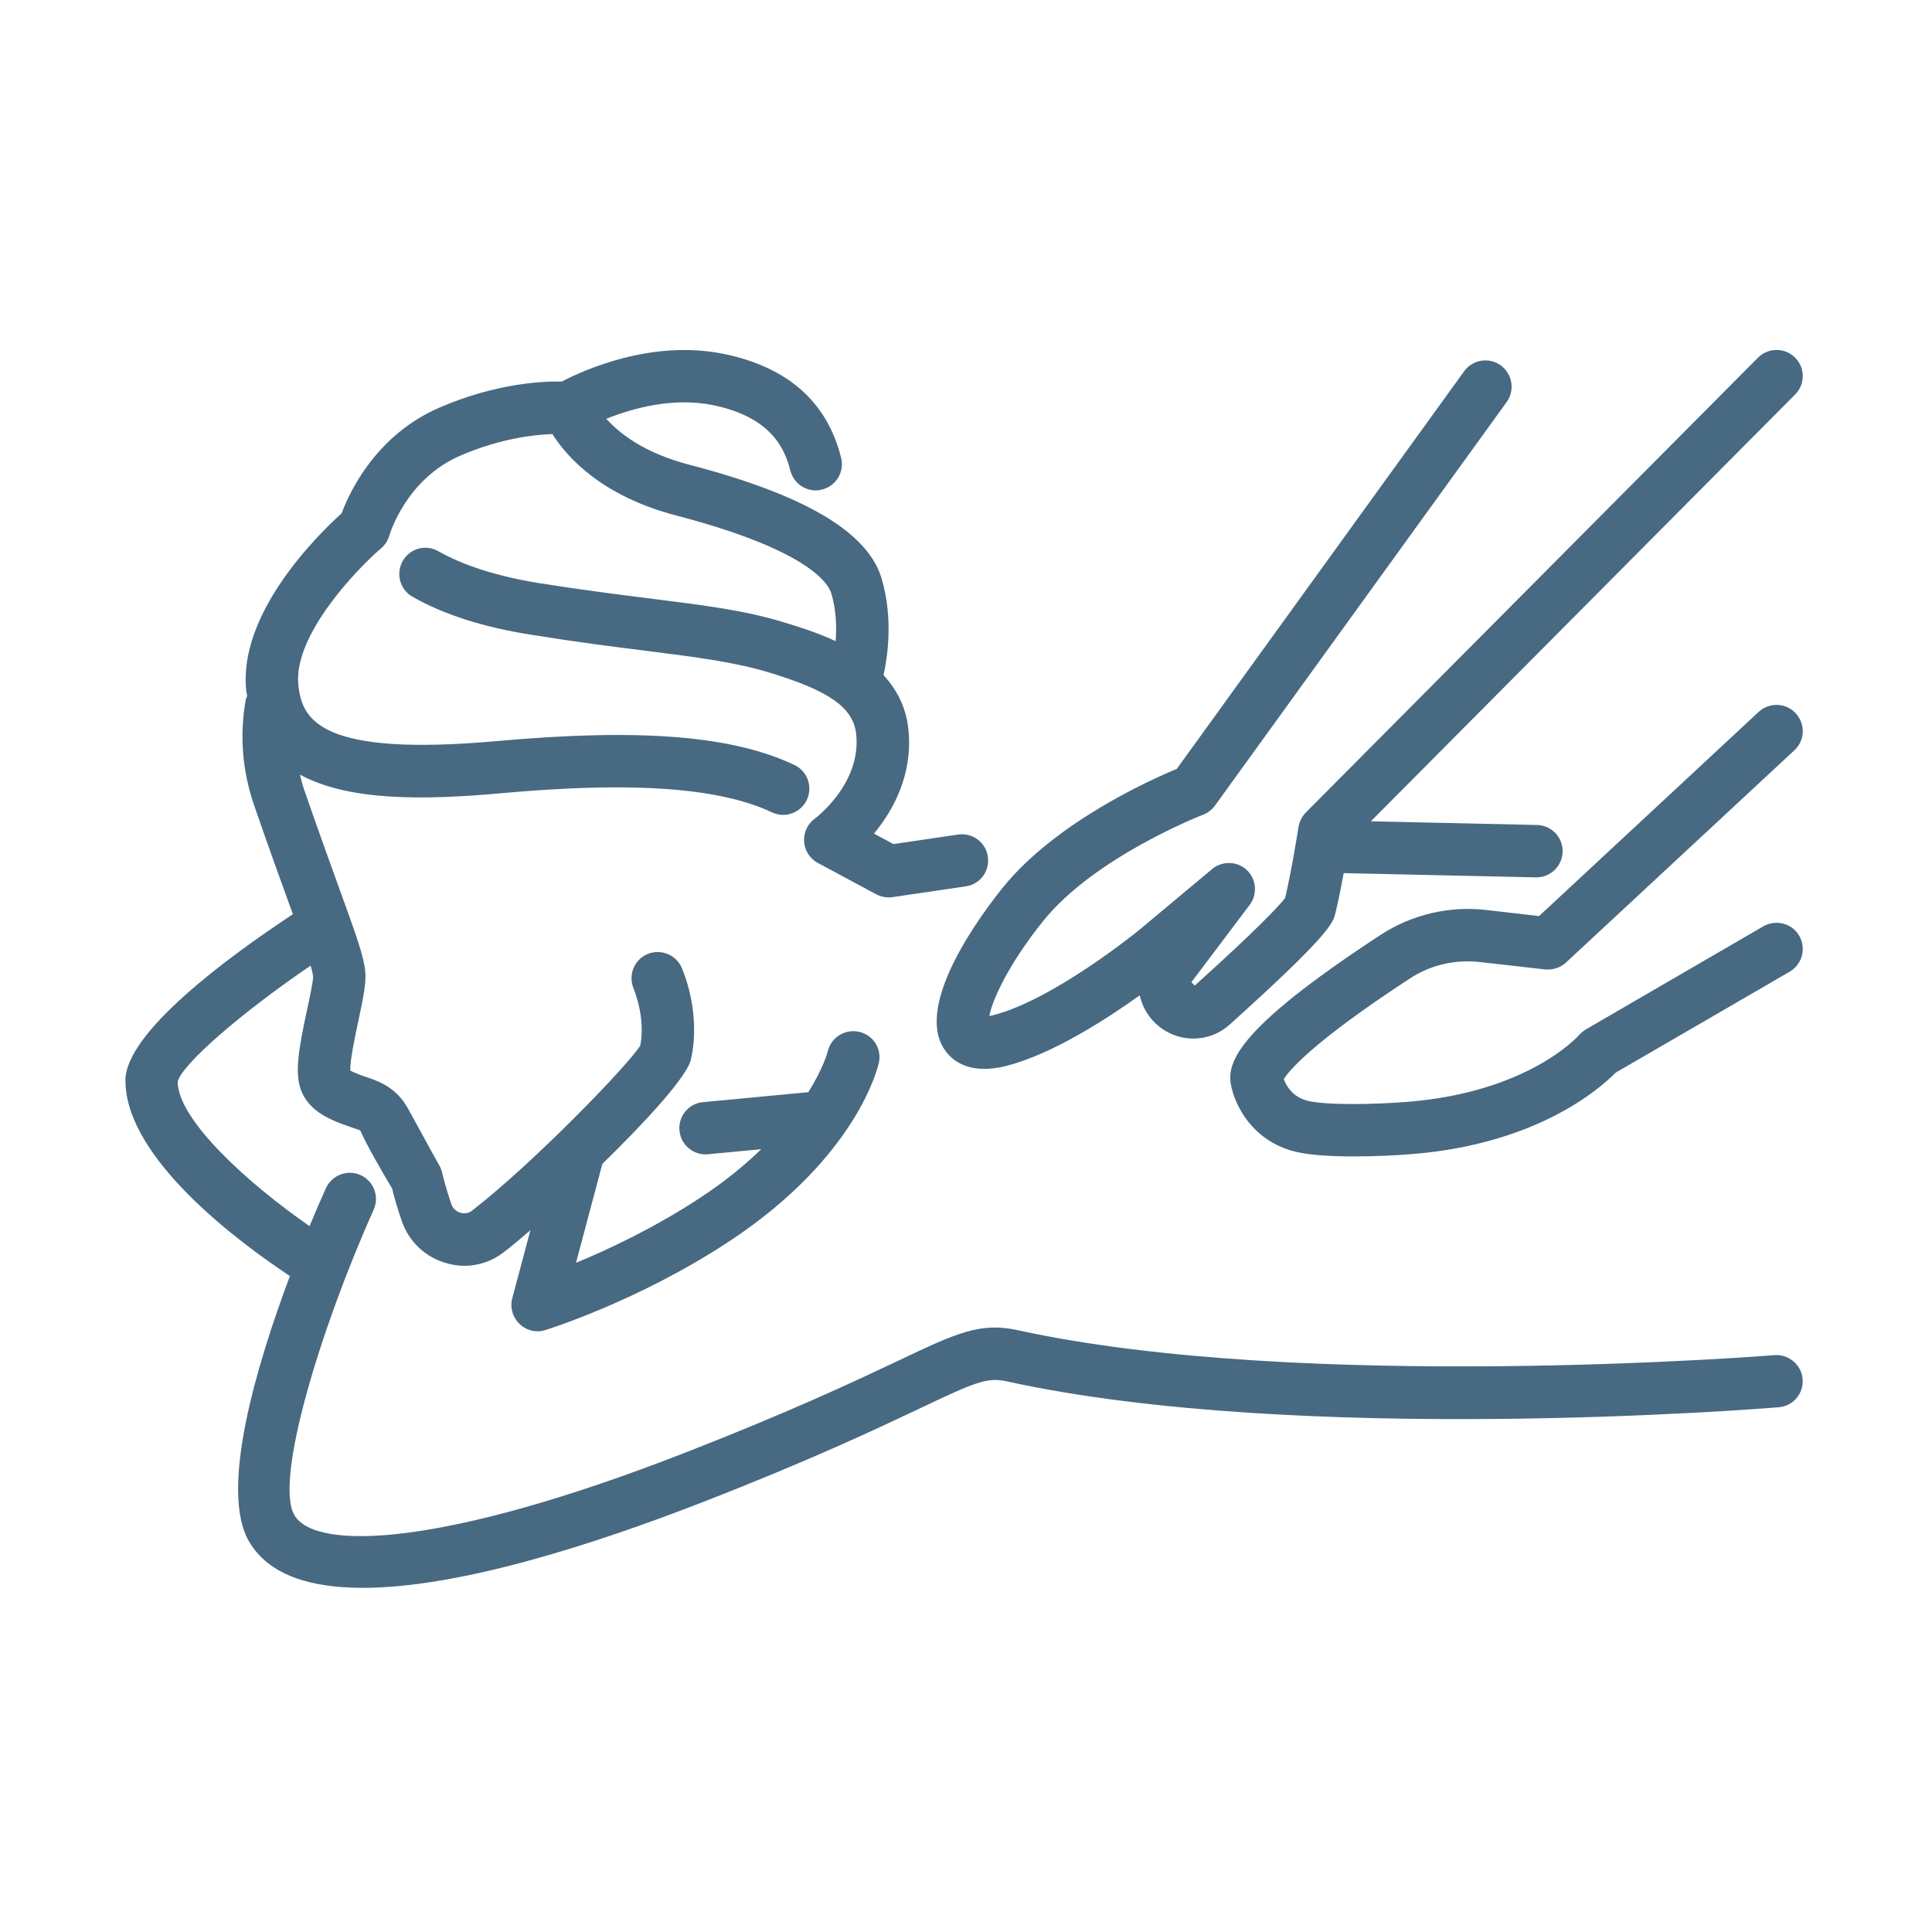
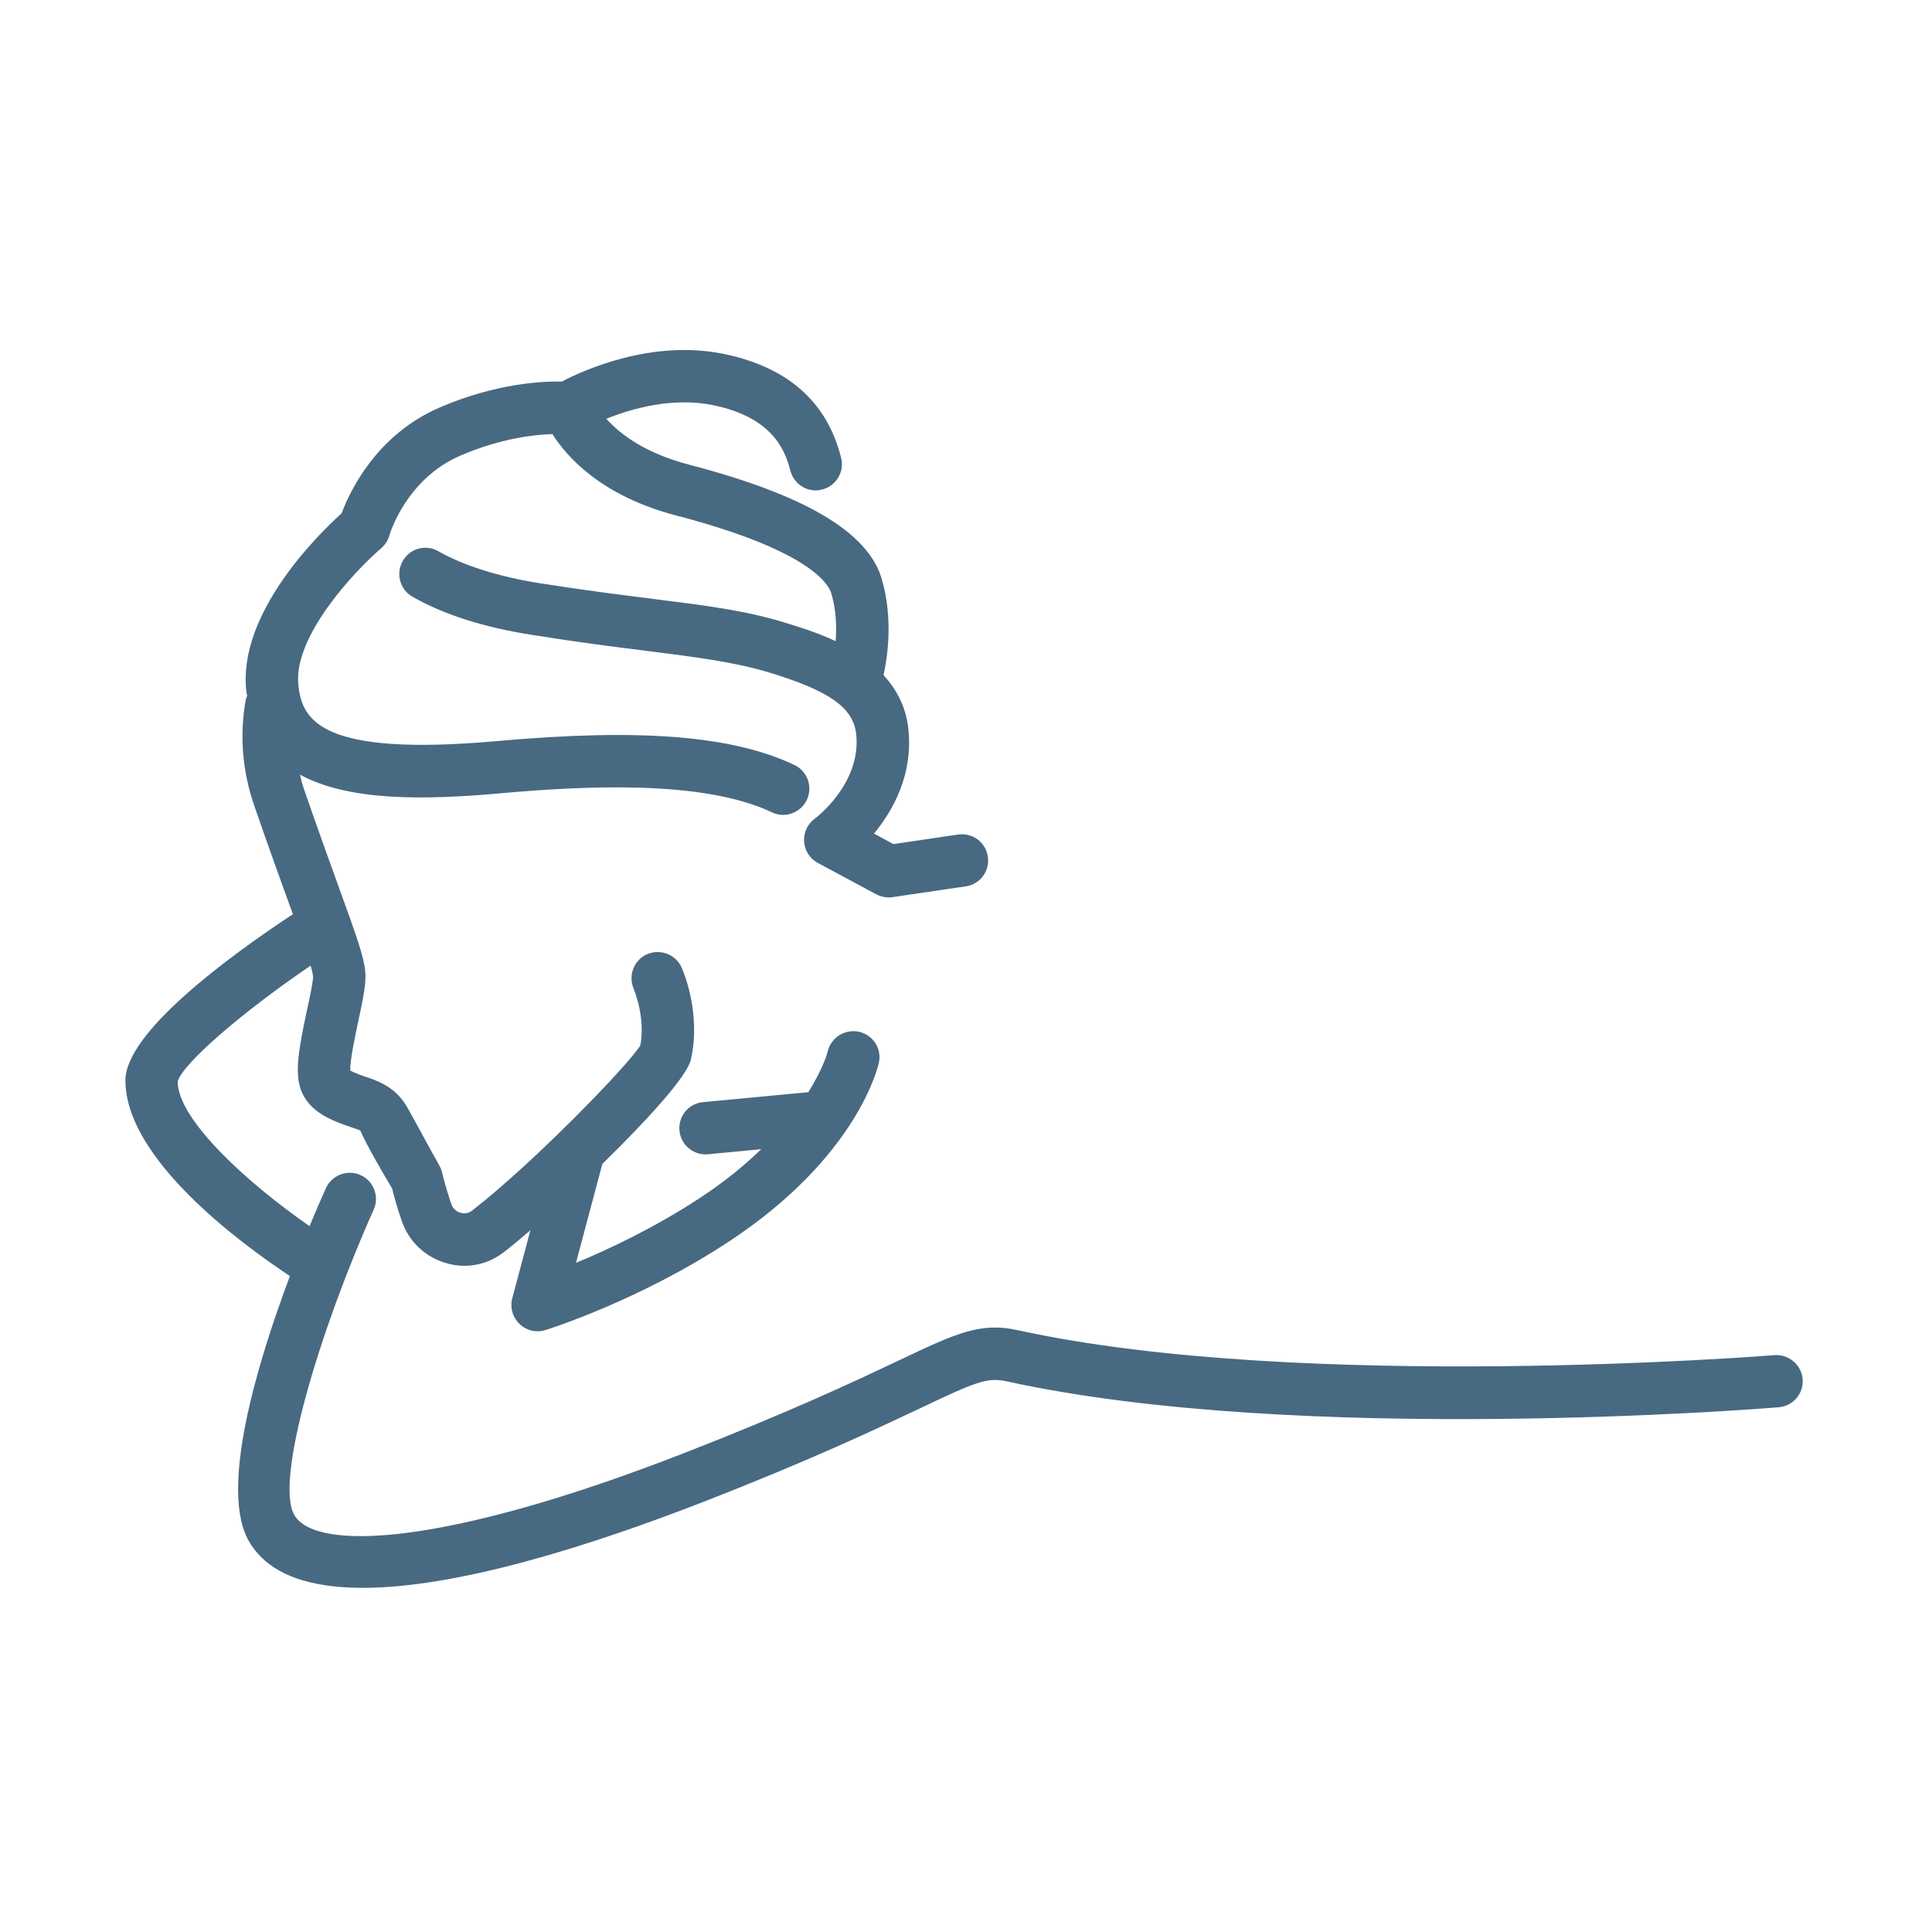
<svg xmlns="http://www.w3.org/2000/svg" viewBox="0 0 375 375" version="1.0">
  <defs>
    <clipPath>
-       <path fill="#486982" d="M 24.344 67 L 350 67 L 350 309 L 24.344 309 Z M 24.344 67" />
-     </clipPath>
+       </clipPath>
  </defs>
  <g clip-path="url(#a)">
    <path fill="#486982" d="M 344.43 263.035 C 343.504 263.113 252.703 270.289 197.566 258.191 C 190.254 256.574 185.59 258.773 174.277 264.148 C 166.039 268.039 153.586 273.941 132.785 282.043 C 86.312 300.152 61.305 301.16 57.145 294.09 C 53.223 287.473 62.07 258.164 72.535 234.785 C 73.676 232.246 72.535 229.227 69.992 228.09 C 67.422 226.926 64.402 228.09 63.262 230.629 C 62.574 232.141 61.434 234.734 60.086 237.988 C 48.16 229.73 34.516 217.367 34.488 209.953 C 35.285 206.59 46.941 196.504 60.297 187.426 C 60.535 188.297 60.719 189.039 60.773 189.461 C 60.801 190.414 60.086 193.832 59.582 196.082 C 58.043 203.309 57.195 207.914 58.336 211.332 C 59.898 215.965 64.719 217.605 68.246 218.824 C 68.746 219.008 69.41 219.219 69.914 219.406 C 71.266 222.422 74.102 227.348 76.113 230.684 C 76.406 231.926 77.094 234.469 78.02 237.09 C 79.371 240.98 82.551 244 86.5 245.137 C 87.719 245.508 88.91 245.695 90.129 245.695 C 92.91 245.695 95.613 244.77 97.867 242.992 C 99.242 241.934 100.992 240.48 102.953 238.785 L 99.43 251.996 C 98.953 253.797 99.508 255.703 100.832 256.973 C 101.789 257.898 103.059 258.402 104.355 258.402 C 104.859 258.402 105.363 258.324 105.867 258.164 C 106.609 257.926 124.203 252.391 141.609 240.902 C 166.461 224.488 170.438 206.988 170.594 206.246 C 171.18 203.52 169.457 200.871 166.727 200.266 C 163.996 199.68 161.297 201.375 160.66 204.078 C 160.66 204.156 159.84 207.281 156.898 211.992 L 136.469 213.926 C 133.66 214.164 131.621 216.652 131.887 219.457 C 132.125 222.078 134.352 224.066 136.945 224.066 C 137.105 224.066 137.266 224.039 137.422 224.039 L 147.758 223.059 C 144.602 226.102 140.789 229.281 135.992 232.43 C 127.195 238.227 118.215 242.465 111.801 245.113 L 116.914 225.918 C 125.449 217.578 133.371 208.949 134.109 205.637 C 136.098 196.797 132.707 188.695 132.309 187.82 C 131.195 185.254 128.176 184.113 125.633 185.199 C 123.062 186.312 121.898 189.305 122.984 191.898 C 123.012 191.949 125.34 197.43 124.281 202.938 C 121.871 206.828 103.484 225.785 91.641 234.973 C 90.766 235.66 89.84 235.527 89.359 235.395 C 88.988 235.289 88.012 234.895 87.613 233.727 C 86.527 230.629 85.836 227.691 85.812 227.613 C 85.703 227.082 85.492 226.578 85.227 226.129 C 82.551 221.391 80.988 218.348 79.082 214.984 C 77.172 211.648 74.578 210.246 71.531 209.188 C 70.523 208.867 68.773 208.258 67.98 207.781 C 67.926 205.797 68.961 200.926 69.543 198.227 C 70.523 193.645 71.105 190.758 70.895 188.562 C 70.629 185.648 69.145 181.547 65.887 172.547 C 64.086 167.543 61.754 161.16 58.945 153.008 C 58.652 152.133 58.441 151.234 58.23 150.359 C 67.637 155.496 82.18 155.336 97.336 153.961 C 113.473 152.531 136.496 151.34 149.824 157.668 C 150.512 158.012 151.281 158.168 151.996 158.168 C 153.902 158.168 155.73 157.086 156.605 155.258 C 157.797 152.715 156.738 149.699 154.195 148.48 C 142.164 142.789 124.359 141.332 96.41 143.848 C 62.281 146.891 58.602 139.824 57.91 132.941 C 56.906 123.355 69.199 110.516 73.992 106.41 C 74.762 105.75 75.32 104.875 75.582 103.922 C 75.609 103.816 78.762 92.965 89.414 88.41 C 97.336 85.02 103.855 84.359 107.219 84.254 C 110 88.648 116.676 96.246 131.25 100.059 C 156.949 106.758 160.793 113.297 161.348 115.148 C 162.328 118.43 162.406 121.766 162.195 124.441 C 158.539 122.746 154.855 121.609 152.047 120.762 C 144.578 118.484 137.16 117.559 126.906 116.262 C 120.758 115.492 113.523 114.594 104.676 113.191 C 96.727 111.918 89.969 109.773 85.094 106.996 C 82.633 105.59 79.559 106.438 78.18 108.875 C 76.777 111.309 77.625 114.434 80.035 115.809 C 86.051 119.254 93.812 121.742 103.059 123.195 C 112.066 124.652 119.379 125.578 125.633 126.348 C 135.383 127.59 142.457 128.492 149.109 130.477 C 161.031 134.078 165.668 137.359 166.195 142.578 C 167.176 152.16 158.25 158.832 158.168 158.883 C 156.766 159.891 155.969 161.586 156.074 163.332 C 156.184 165.078 157.188 166.668 158.727 167.488 L 170.066 173.578 C 170.809 173.977 171.656 174.188 172.504 174.188 C 172.742 174.188 172.98 174.188 173.246 174.133 L 187.445 172.043 C 190.254 171.645 192.16 169.051 191.738 166.27 C 191.34 163.492 188.797 161.613 185.988 161.98 L 173.402 163.836 L 169.641 161.797 C 173.297 157.375 177.246 150.414 176.316 141.543 C 175.867 137.148 173.988 133.785 171.496 131.035 C 172.211 127.805 173.457 120.098 171.098 112.211 C 168.371 103.234 156.156 96.035 133.82 90.211 C 125.078 87.934 120.281 84.172 117.684 81.289 C 122.559 79.328 130.48 77.027 138.402 78.641 C 149.559 80.918 152.312 86.98 153.398 91.32 C 154.09 94.047 156.871 95.742 159.547 95.027 C 162.301 94.34 163.945 91.586 163.258 88.859 C 160.555 78.004 152.871 71.227 140.445 68.688 C 126.535 65.852 113.34 71.809 109.047 74.059 C 105.418 73.98 96.383 74.352 85.414 79.062 C 72.988 84.387 67.848 95.504 66.309 99.633 C 61.699 103.793 46.254 118.988 47.789 133.973 C 47.816 134.367 47.922 134.715 47.977 135.082 C 47.895 135.32 47.766 135.48 47.711 135.746 C 46.465 142.656 47.023 149.594 49.328 156.316 C 52.16 164.523 54.492 170.957 56.32 175.988 C 56.508 176.516 56.668 176.941 56.852 177.441 C 44.027 185.914 24.344 200.449 24.344 209.715 C 24.344 224.832 46.438 241.168 56.27 247.68 C 49.805 264.914 42.492 289.297 48.375 299.254 C 52.16 305.684 60.137 308.199 70.418 308.199 C 88.777 308.199 114.453 300.098 136.496 291.523 C 157.641 283.289 170.277 277.277 178.625 273.332 C 189.223 268.305 191.578 267.27 195.395 268.117 C 252.039 280.562 341.461 273.465 345.223 273.148 C 348.031 272.938 350.125 270.473 349.887 267.695 C 349.676 264.887 347.16 262.824 344.43 263.035" />
  </g>
-   <path fill="#486982" d="M 183.234 203.574 C 184.266 205.188 186.52 207.465 191.051 207.465 C 192.293 207.465 193.727 207.305 195.367 206.883 C 204.219 204.605 214.602 197.934 221.227 193.195 C 221.625 195.023 222.5 196.742 223.852 198.199 C 227.852 202.434 234.395 202.754 238.715 198.836 C 258.242 181.281 258.77 179.059 259.195 177.258 C 259.805 174.797 260.332 172.016 260.812 169.473 L 298.09 170.297 C 298.141 170.297 298.168 170.297 298.223 170.297 C 300.977 170.297 303.23 168.098 303.309 165.316 C 303.363 162.512 301.137 160.184 298.328 160.129 L 266.082 159.414 L 348.43 76.574 C 350.418 74.59 350.418 71.359 348.402 69.402 C 346.418 67.414 343.211 67.441 341.223 69.426 L 253.445 157.719 C 252.703 158.488 252.199 159.469 252.039 160.527 C 252.016 160.605 250.82 168.414 249.445 174.293 C 248.332 175.801 243.617 180.754 231.906 191.289 L 231.242 190.652 L 242.555 175.645 C 244.117 173.578 243.879 170.664 242.027 168.891 C 240.145 167.117 237.23 167.039 235.242 168.707 L 221.332 180.328 C 221.176 180.488 204.59 194.016 192.824 197.035 C 192.531 197.113 192.27 197.168 192.031 197.191 C 192.586 194.176 195.66 187.238 202.523 178.715 C 212.535 166.297 233.281 158.223 233.496 158.145 C 234.395 157.801 235.215 157.191 235.801 156.395 L 292.445 78.031 C 294.09 75.727 293.559 72.578 291.281 70.91 C 289 69.27 285.82 69.797 284.18 72.074 L 228.406 149.246 C 223.082 151.445 204.773 159.707 194.602 172.332 C 190.492 177.441 177.535 194.758 183.234 203.574" />
-   <path fill="#486982" d="M 341.355 138.18 L 298.727 177.812 L 288.418 176.621 C 281.316 175.801 274.031 177.523 268.043 181.414 C 239.242 200.238 237.973 206.59 239.031 211.066 C 240.199 215.988 244.145 221.867 251.645 223.59 C 254.453 224.25 258.613 224.461 262.797 224.461 C 266.957 224.461 271.145 224.25 273.98 224.012 C 298.461 222.078 310.676 211.172 313.59 208.207 L 347.398 188.59 C 349.809 187.188 350.629 184.062 349.227 181.625 C 347.82 179.219 344.723 178.395 342.258 179.801 L 307.84 199.789 C 307.363 200.078 306.914 200.449 306.543 200.848 C 306.145 201.324 296.445 212.02 273.156 213.871 C 266.535 214.402 257.551 214.535 253.922 213.688 C 250.902 213 249.656 210.723 249.18 209.477 C 250.082 207.996 254.348 202.539 273.633 189.938 C 277.609 187.316 282.43 186.18 287.281 186.734 L 299.891 188.164 C 301.375 188.297 302.859 187.848 303.945 186.84 L 348.297 145.621 C 350.363 143.715 350.469 140.512 348.535 138.445 C 346.656 136.383 343.422 136.273 341.355 138.18" />
</svg>